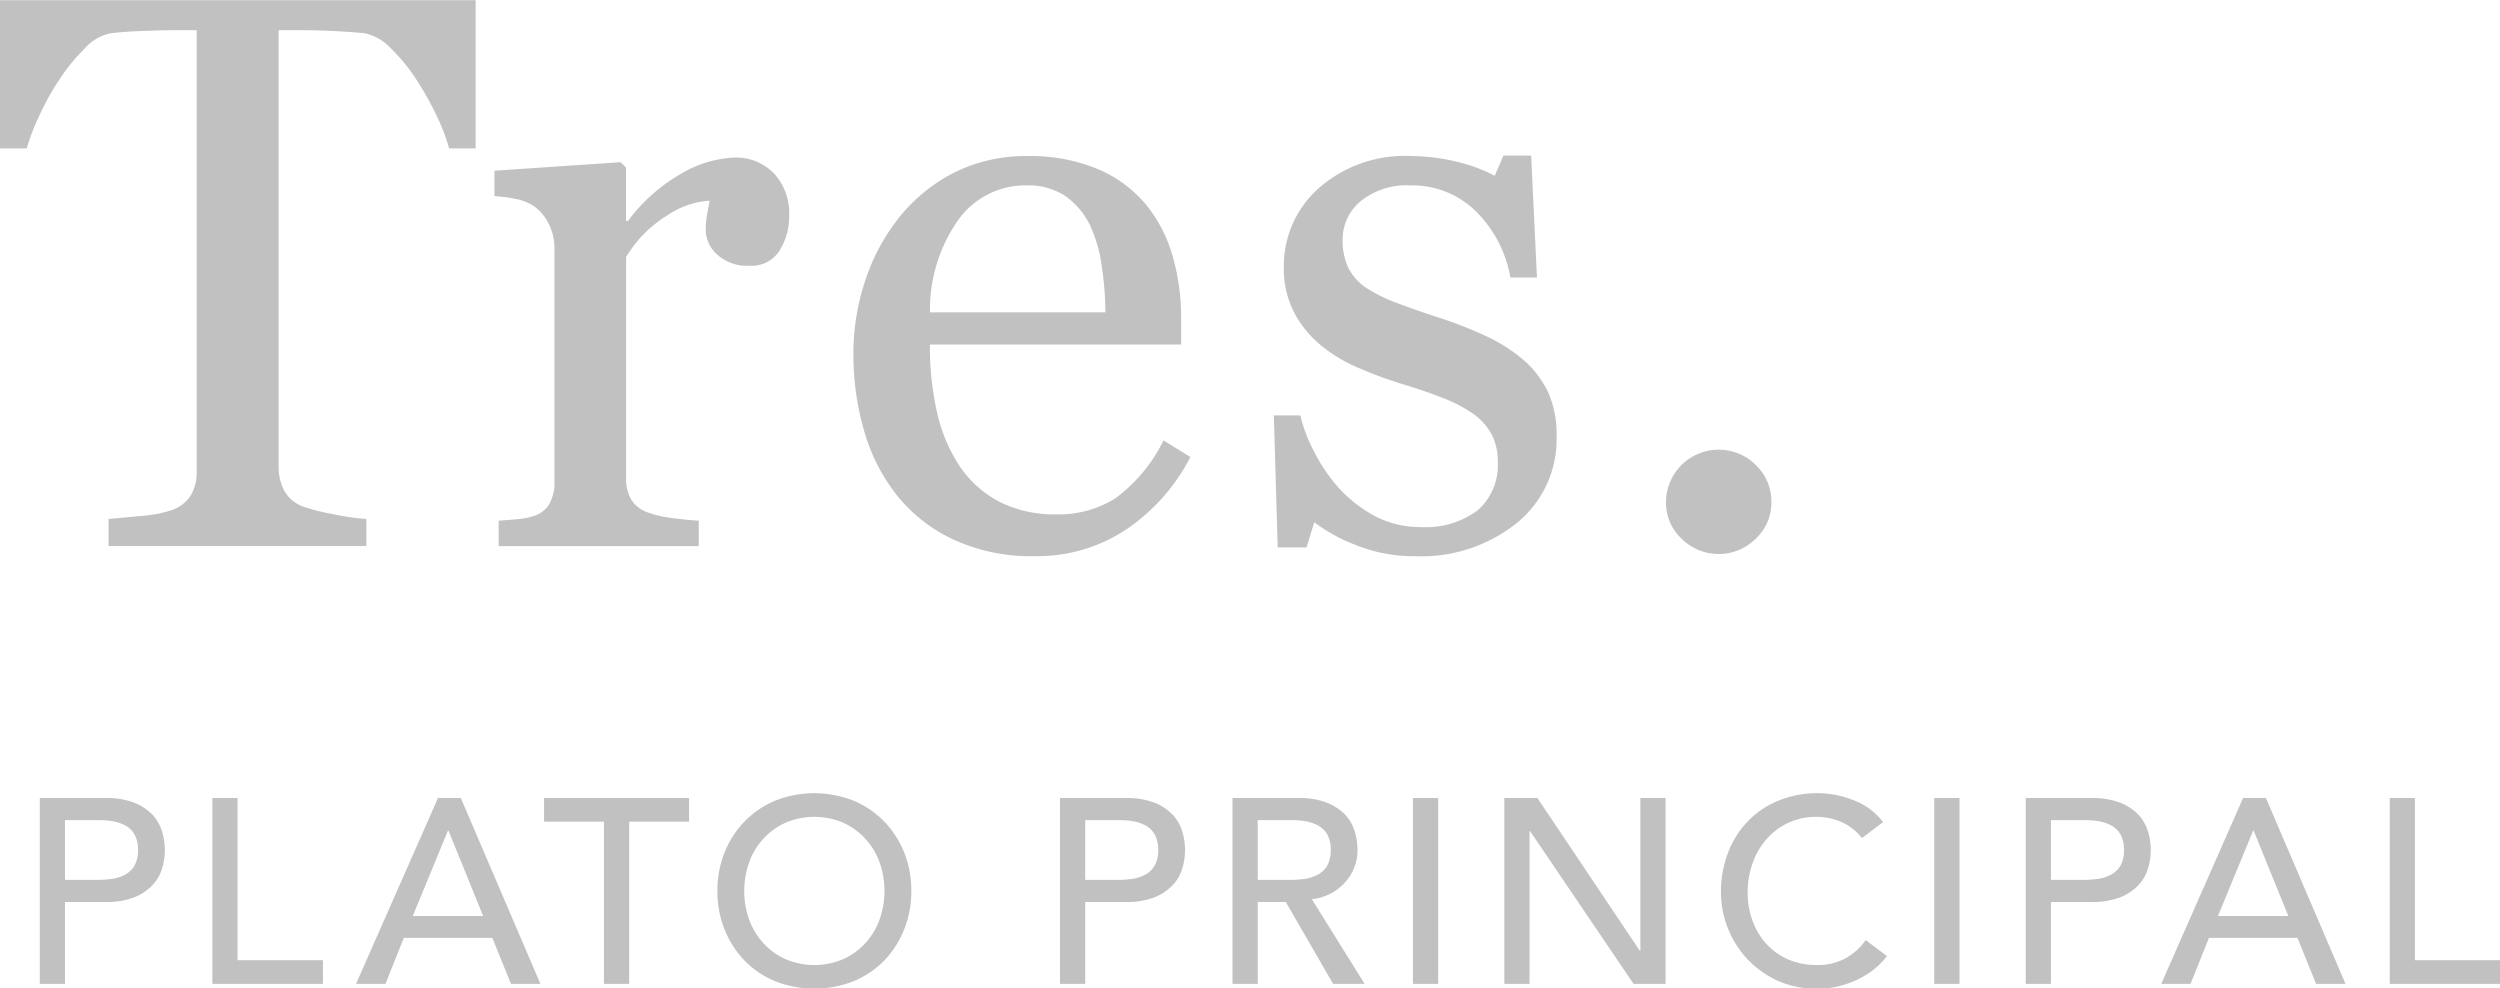
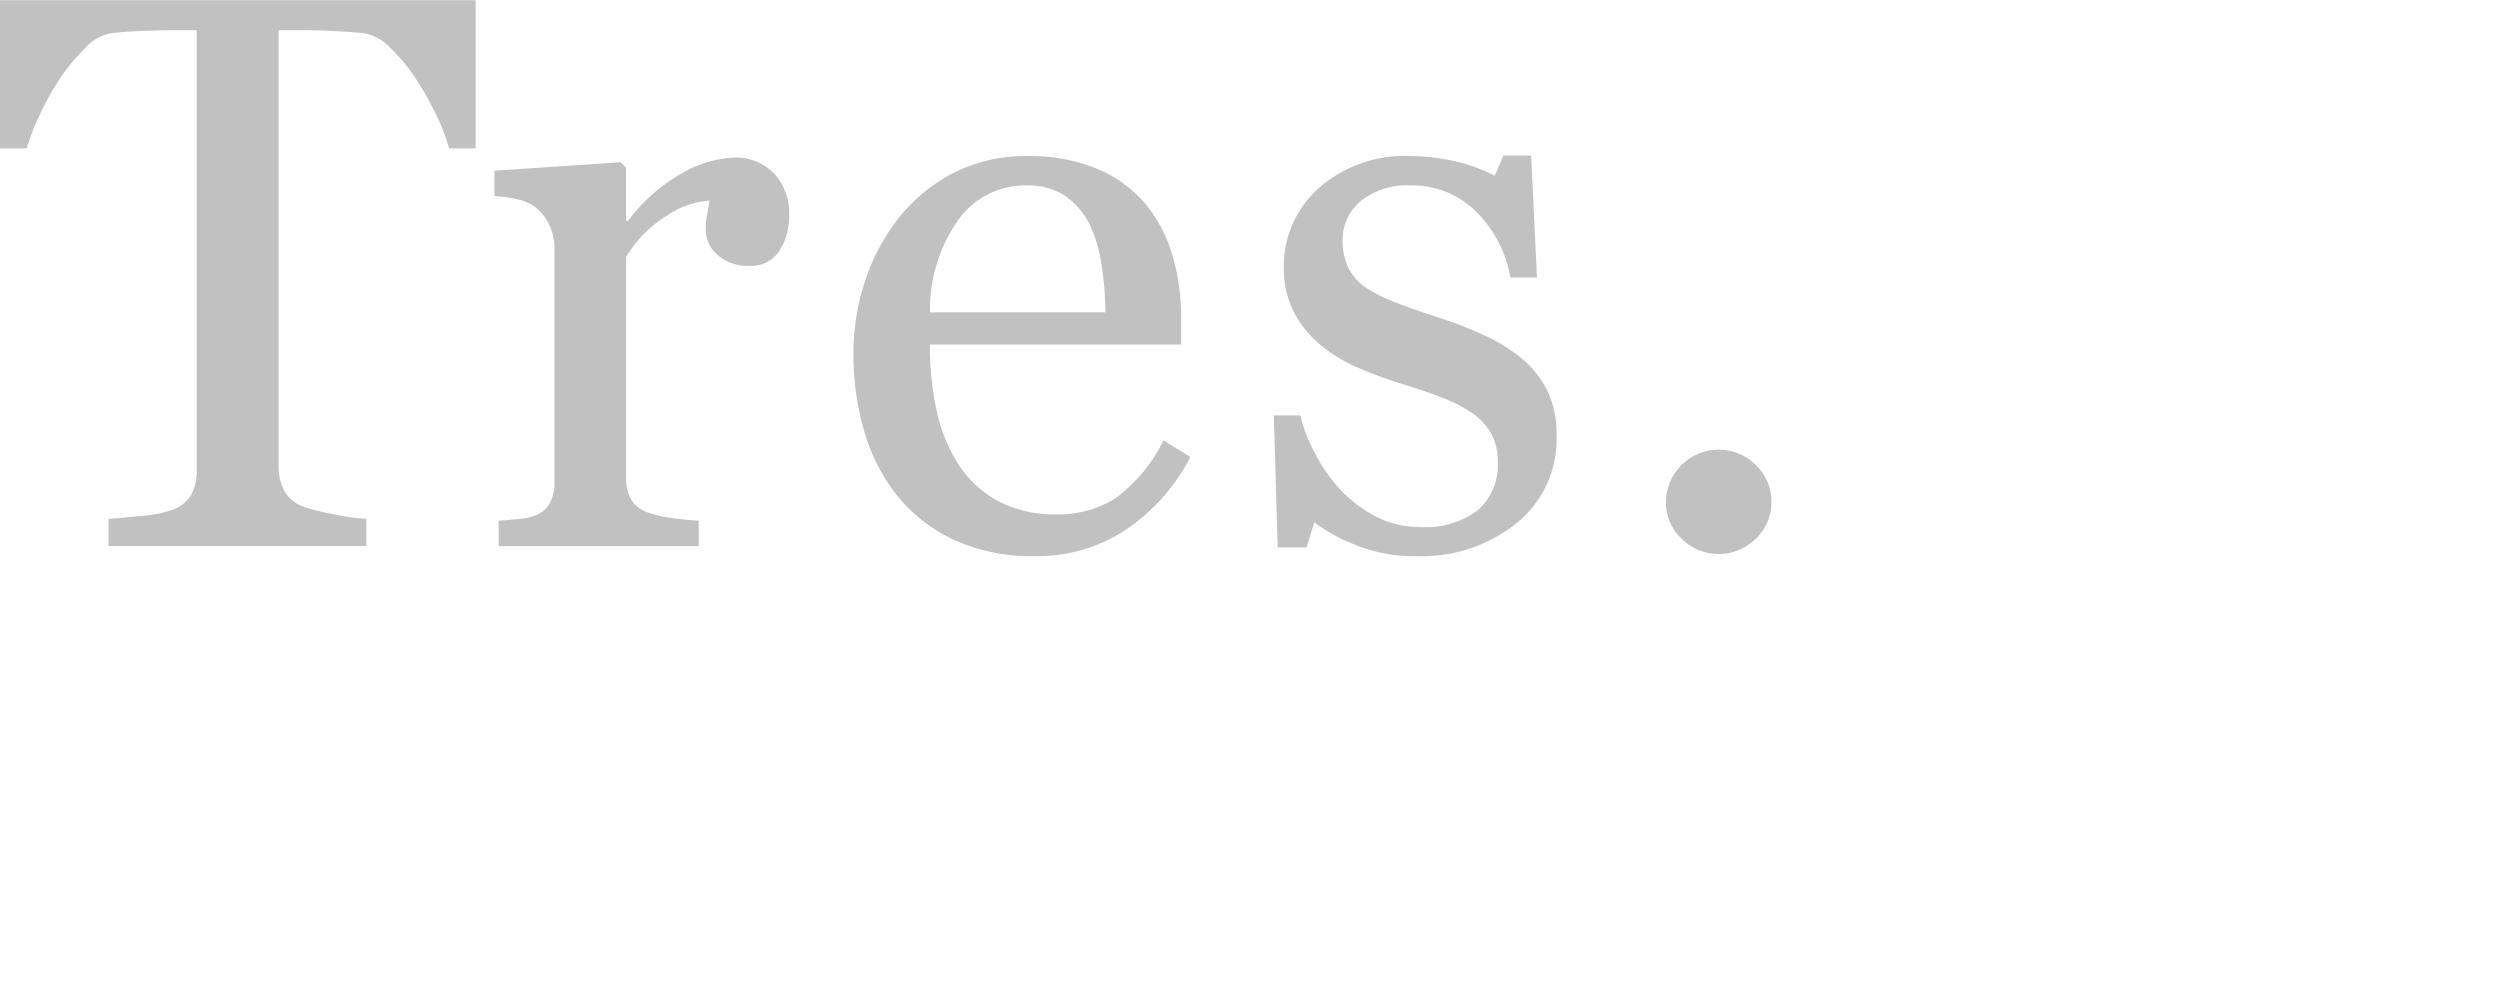
<svg xmlns="http://www.w3.org/2000/svg" height="45.16" viewBox="0 0 114.219 45.16" width="114.219">
  <g fill="#c1c1c1" fill-rule="evenodd" transform="translate(-233.219 -4167.03)">
-     <path d="m235.037 4211.98h1.152v-3.74h1.836a3.459 3.459 0 0 0 1.344-.22 2.3 2.3 0 0 0 .834-.57 1.866 1.866 0 0 0 .426-.76 2.9 2.9 0 0 0 0-1.65 1.97 1.97 0 0 0 -.426-.77 2.409 2.409 0 0 0 -.834-.56 3.459 3.459 0 0 0 -1.344-.22h-2.988zm1.152-7.48h1.511a3.707 3.707 0 0 1 .666.05 1.791 1.791 0 0 1 .588.2 1.033 1.033 0 0 1 .414.41 1.406 1.406 0 0 1 .156.7 1.42 1.42 0 0 1 -.156.71 1.1 1.1 0 0 1 -.414.41 1.791 1.791 0 0 1 -.588.2 4.927 4.927 0 0 1 -.666.05h-1.512v-2.73zm6.732 7.48h5.052v-1.08h-3.9v-7.41h-1.152zm6.564 0h1.344l.84-2.1h4.044l.852 2.1h1.344l-3.636-8.49h-1.044zm2.592-3.1 1.608-3.9h.024l1.584 3.9zm8.736 3.1h1.152v-7.41h2.735v-1.08h-6.624v1.08h2.736v7.41zm11.4-.12a4.189 4.189 0 0 0 1.4-.94 4.415 4.415 0 0 0 .912-1.42 4.633 4.633 0 0 0 .33-1.76 4.684 4.684 0 0 0 -.33-1.77 4.37 4.37 0 0 0 -.912-1.41 4.213 4.213 0 0 0 -1.4-.95 4.871 4.871 0 0 0 -3.576 0 4.213 4.213 0 0 0 -1.4.95 4.37 4.37 0 0 0 -.912 1.41 4.684 4.684 0 0 0 -.33 1.77 4.633 4.633 0 0 0 .33 1.76 4.415 4.415 0 0 0 .912 1.42 4.189 4.189 0 0 0 1.4.94 4.871 4.871 0 0 0 3.576 0zm-3.108-1.01a3.052 3.052 0 0 1 -1.008-.73 3.164 3.164 0 0 1 -.648-1.07 3.906 3.906 0 0 1 0-2.63 3.164 3.164 0 0 1 .648-1.07 3.052 3.052 0 0 1 1.008-.73 3.362 3.362 0 0 1 2.64 0 3.052 3.052 0 0 1 1.008.73 3.164 3.164 0 0 1 .648 1.07 3.906 3.906 0 0 1 0 2.63 3.164 3.164 0 0 1 -.648 1.07 3.052 3.052 0 0 1 -1.008.73 3.362 3.362 0 0 1 -2.64 0zm12.54 1.13h1.155v-3.74h1.836a3.459 3.459 0 0 0 1.344-.22 2.3 2.3 0 0 0 .834-.57 1.866 1.866 0 0 0 .426-.76 2.9 2.9 0 0 0 0-1.65 1.97 1.97 0 0 0 -.426-.77 2.409 2.409 0 0 0 -.834-.56 3.459 3.459 0 0 0 -1.344-.22h-2.988v8.49zm1.152-7.48h1.512a3.707 3.707 0 0 1 .666.05 1.791 1.791 0 0 1 .588.2 1.033 1.033 0 0 1 .414.41 1.406 1.406 0 0 1 .156.7 1.42 1.42 0 0 1 -.156.71 1.1 1.1 0 0 1 -.414.41 1.791 1.791 0 0 1 -.588.2 4.927 4.927 0 0 1 -.666.05h-1.509v-2.73zm6.732 7.48h1.152v-3.74h1.284l2.16 3.74h1.44l-2.412-3.87a2.333 2.333 0 0 0 1.53-.78 2.193 2.193 0 0 0 .558-1.47 3.111 3.111 0 0 0 -.12-.82 1.97 1.97 0 0 0 -.426-.77 2.409 2.409 0 0 0 -.834-.56 3.462 3.462 0 0 0 -1.344-.22h-2.988zm1.152-7.48h1.512a3.721 3.721 0 0 1 .666.05 1.8 1.8 0 0 1 .588.2 1.033 1.033 0 0 1 .414.41 1.417 1.417 0 0 1 .156.7 1.431 1.431 0 0 1 -.156.71 1.1 1.1 0 0 1 -.414.41 1.8 1.8 0 0 1 -.588.2 4.951 4.951 0 0 1 -.666.05h-1.512zm7.092 7.48h1.152v-8.49h-1.152zm4.178 0h1.149v-6.98h.024l4.728 6.98h1.464v-8.49h-1.152v6.98h-.024l-4.68-6.98h-1.512v8.49zm17.3-7.39a3.007 3.007 0 0 0 -1.326-.99 4.338 4.338 0 0 0 -1.65-.33 4.575 4.575 0 0 0 -1.8.34 4.045 4.045 0 0 0 -1.4.94 4.222 4.222 0 0 0 -.906 1.44 4.989 4.989 0 0 0 -.324 1.82 4.495 4.495 0 0 0 1.17 3 4.562 4.562 0 0 0 1.38 1.01 4.279 4.279 0 0 0 1.818.38 3.91 3.91 0 0 0 1.29-.19 4.062 4.062 0 0 0 .954-.43 3.377 3.377 0 0 0 .636-.49 3.263 3.263 0 0 0 .336-.38l-.972-.73a2.755 2.755 0 0 1 -.936.84 2.647 2.647 0 0 1 -1.284.3 3.317 3.317 0 0 1 -1.332-.26 3.035 3.035 0 0 1 -1-.72 3.263 3.263 0 0 1 -.624-1.06 3.707 3.707 0 0 1 -.216-1.27 3.937 3.937 0 0 1 .228-1.35 3.356 3.356 0 0 1 .642-1.1 2.981 2.981 0 0 1 2.3-1.01 2.843 2.843 0 0 1 1.14.25 2.414 2.414 0 0 1 .912.72zm2.34 7.39h1.152v-8.49h-1.152zm4.179 0h1.152v-3.74h1.836a3.465 3.465 0 0 0 1.344-.22 2.3 2.3 0 0 0 .834-.57 1.877 1.877 0 0 0 .426-.76 2.9 2.9 0 0 0 0-1.65 1.982 1.982 0 0 0 -.426-.77 2.419 2.419 0 0 0 -.834-.56 3.465 3.465 0 0 0 -1.344-.22h-2.988zm1.152-7.48h1.512a3.721 3.721 0 0 1 .666.05 1.807 1.807 0 0 1 .588.2 1.045 1.045 0 0 1 .414.41 1.417 1.417 0 0 1 .156.7 1.431 1.431 0 0 1 -.156.71 1.115 1.115 0 0 1 -.414.41 1.807 1.807 0 0 1 -.588.2 4.951 4.951 0 0 1 -.666.05h-1.512zm5.038 7.48h1.34l.84-2.1h4.044l.852 2.1h1.344l-3.636-8.49h-1.044zm2.592-3.1 1.608-3.9h.024l1.584 3.9zm7.848 3.1h5.052v-1.08h-3.9v-7.41h-1.152z" />
    <path d="m254.953 4167.04h-21.744v6.77h1.23a10 10 0 0 1 .563-1.47 12.118 12.118 0 0 1 .932-1.68 8.767 8.767 0 0 1 1.151-1.41 2.149 2.149 0 0 1 1.2-.7c.492-.06 1.008-.09 1.547-.11s.99-.03 1.353-.03h1.02v20.11a2.118 2.118 0 0 1 -.272 1.15 1.682 1.682 0 0 1 -.853.66 5.488 5.488 0 0 1 -1.4.27c-.674.07-1.175.11-1.5.14v1.24h11.777v-1.24a10.913 10.913 0 0 1 -1.573-.23 8.789 8.789 0 0 1 -1.327-.34 1.612 1.612 0 0 1 -.862-.74 2.351 2.351 0 0 1 -.246-1.07v-19.95h1.022c.47 0 .981.01 1.533.04s1.01.06 1.374.1a2.284 2.284 0 0 1 1.207.7 8.027 8.027 0 0 1 1.154 1.41 14.019 14.019 0 0 1 .925 1.65 8.374 8.374 0 0 1 .572 1.5h1.213v-6.77zm13.624 7.91a2.391 2.391 0 0 0 -1.8-.72 5.159 5.159 0 0 0 -2.443.74 7.842 7.842 0 0 0 -2.426 2.16h-.088v-2.44l-.246-.25-5.765.39v1.16a7.191 7.191 0 0 1 .984.13 2.32 2.32 0 0 1 .791.31 2.125 2.125 0 0 1 .712.84 2.436 2.436 0 0 1 .255 1.07v10.69a1.983 1.983 0 0 1 -.237 1.03 1.255 1.255 0 0 1 -.73.55 3.048 3.048 0 0 1 -.747.14c-.287.03-.566.05-.835.07v1.16h9.141v-1.16q-.51-.03-1.2-.12a5.153 5.153 0 0 1 -1.134-.26 1.428 1.428 0 0 1 -.747-.58 1.884 1.884 0 0 1 -.238-1v-10.09a5.679 5.679 0 0 1 1.881-1.9 3.856 3.856 0 0 1 1.934-.67q-.052.315-.114.63a3.666 3.666 0 0 0 -.062.71 1.54 1.54 0 0 0 .519 1.12 2.054 2.054 0 0 0 1.5.51 1.492 1.492 0 0 0 1.353-.69 2.954 2.954 0 0 0 .44-1.6 2.674 2.674 0 0 0 -.698-1.93zm17.8 12.2a7.27 7.27 0 0 1 -2.189 2.64 4.853 4.853 0 0 1 -2.7.74 5.573 5.573 0 0 1 -2.637-.59 4.988 4.988 0 0 1 -1.793-1.62 7.375 7.375 0 0 1 -1.028-2.45 13.579 13.579 0 0 1 -.325-3.1h11.478v-1.16a10.211 10.211 0 0 0 -.395-2.9 6.569 6.569 0 0 0 -1.2-2.32 5.809 5.809 0 0 0 -2.2-1.63 7.988 7.988 0 0 0 -3.252-.6 7.291 7.291 0 0 0 -3.331.76 7.664 7.664 0 0 0 -2.487 2.02 9.258 9.258 0 0 0 -1.573 2.92 10.545 10.545 0 0 0 -.536 3.32 12.531 12.531 0 0 0 .5 3.57 8.5 8.5 0 0 0 1.52 2.95 7.205 7.205 0 0 0 2.593 2 8.428 8.428 0 0 0 3.665.74 7.349 7.349 0 0 0 4.2-1.23 8.883 8.883 0 0 0 2.918-3.3zm-10.67-5.85a7.123 7.123 0 0 1 1.327-4.27 3.77 3.77 0 0 1 3.067-1.53 3.077 3.077 0 0 1 1.811.5 3.573 3.573 0 0 1 1.107 1.32 6.44 6.44 0 0 1 .536 1.87 14.286 14.286 0 0 1 .167 2.11zm25.437 1.1a18.956 18.956 0 0 0 -2.189-.86c-.785-.25-1.444-.49-1.977-.69a7.339 7.339 0 0 1 -1.327-.66 2.477 2.477 0 0 1 -.818-.9 2.845 2.845 0 0 1 -.272-1.32 2.262 2.262 0 0 1 .826-1.75 3.334 3.334 0 0 1 2.267-.72 4.149 4.149 0 0 1 2.98 1.17 5.606 5.606 0 0 1 1.591 3.04h1.213l-.264-5.57h-1.266l-.4.92a7.209 7.209 0 0 0 -1.731-.64 8.938 8.938 0 0 0 -2.083-.26 5.938 5.938 0 0 0 -4.237 1.48 4.728 4.728 0 0 0 -1.582 3.6 4.323 4.323 0 0 0 .492 2.11 4.913 4.913 0 0 0 1.266 1.51 6.969 6.969 0 0 0 1.731 1.01 18.261 18.261 0 0 0 1.837.68c.692.21 1.319.42 1.881.64a6.837 6.837 0 0 1 1.424.73 2.8 2.8 0 0 1 .853.94 2.64 2.64 0 0 1 .29 1.27 2.738 2.738 0 0 1 -.914 2.21 3.949 3.949 0 0 1 -2.6.77 4.405 4.405 0 0 1 -2.153-.53 6.218 6.218 0 0 1 -1.644-1.31 7.626 7.626 0 0 1 -1.107-1.66 6.669 6.669 0 0 1 -.6-1.6h-1.213l.176 6.03h1.318l.352-1.15a7.67 7.67 0 0 0 1.819 1.01 7.068 7.068 0 0 0 2.786.54 6.961 6.961 0 0 0 4.667-1.53 4.928 4.928 0 0 0 1.8-3.94 4.758 4.758 0 0 0 -.387-2.02 4.532 4.532 0 0 0 -1.107-1.46 7.544 7.544 0 0 0 -1.697-1.09zm12.289 5.87a2.408 2.408 0 0 0 -4.1 1.69 2.25 2.25 0 0 0 .712 1.68 2.4 2.4 0 0 0 3.392 0 2.25 2.25 0 0 0 .712-1.68 2.3 2.3 0 0 0 -.715-1.69z" />
  </g>
</svg>